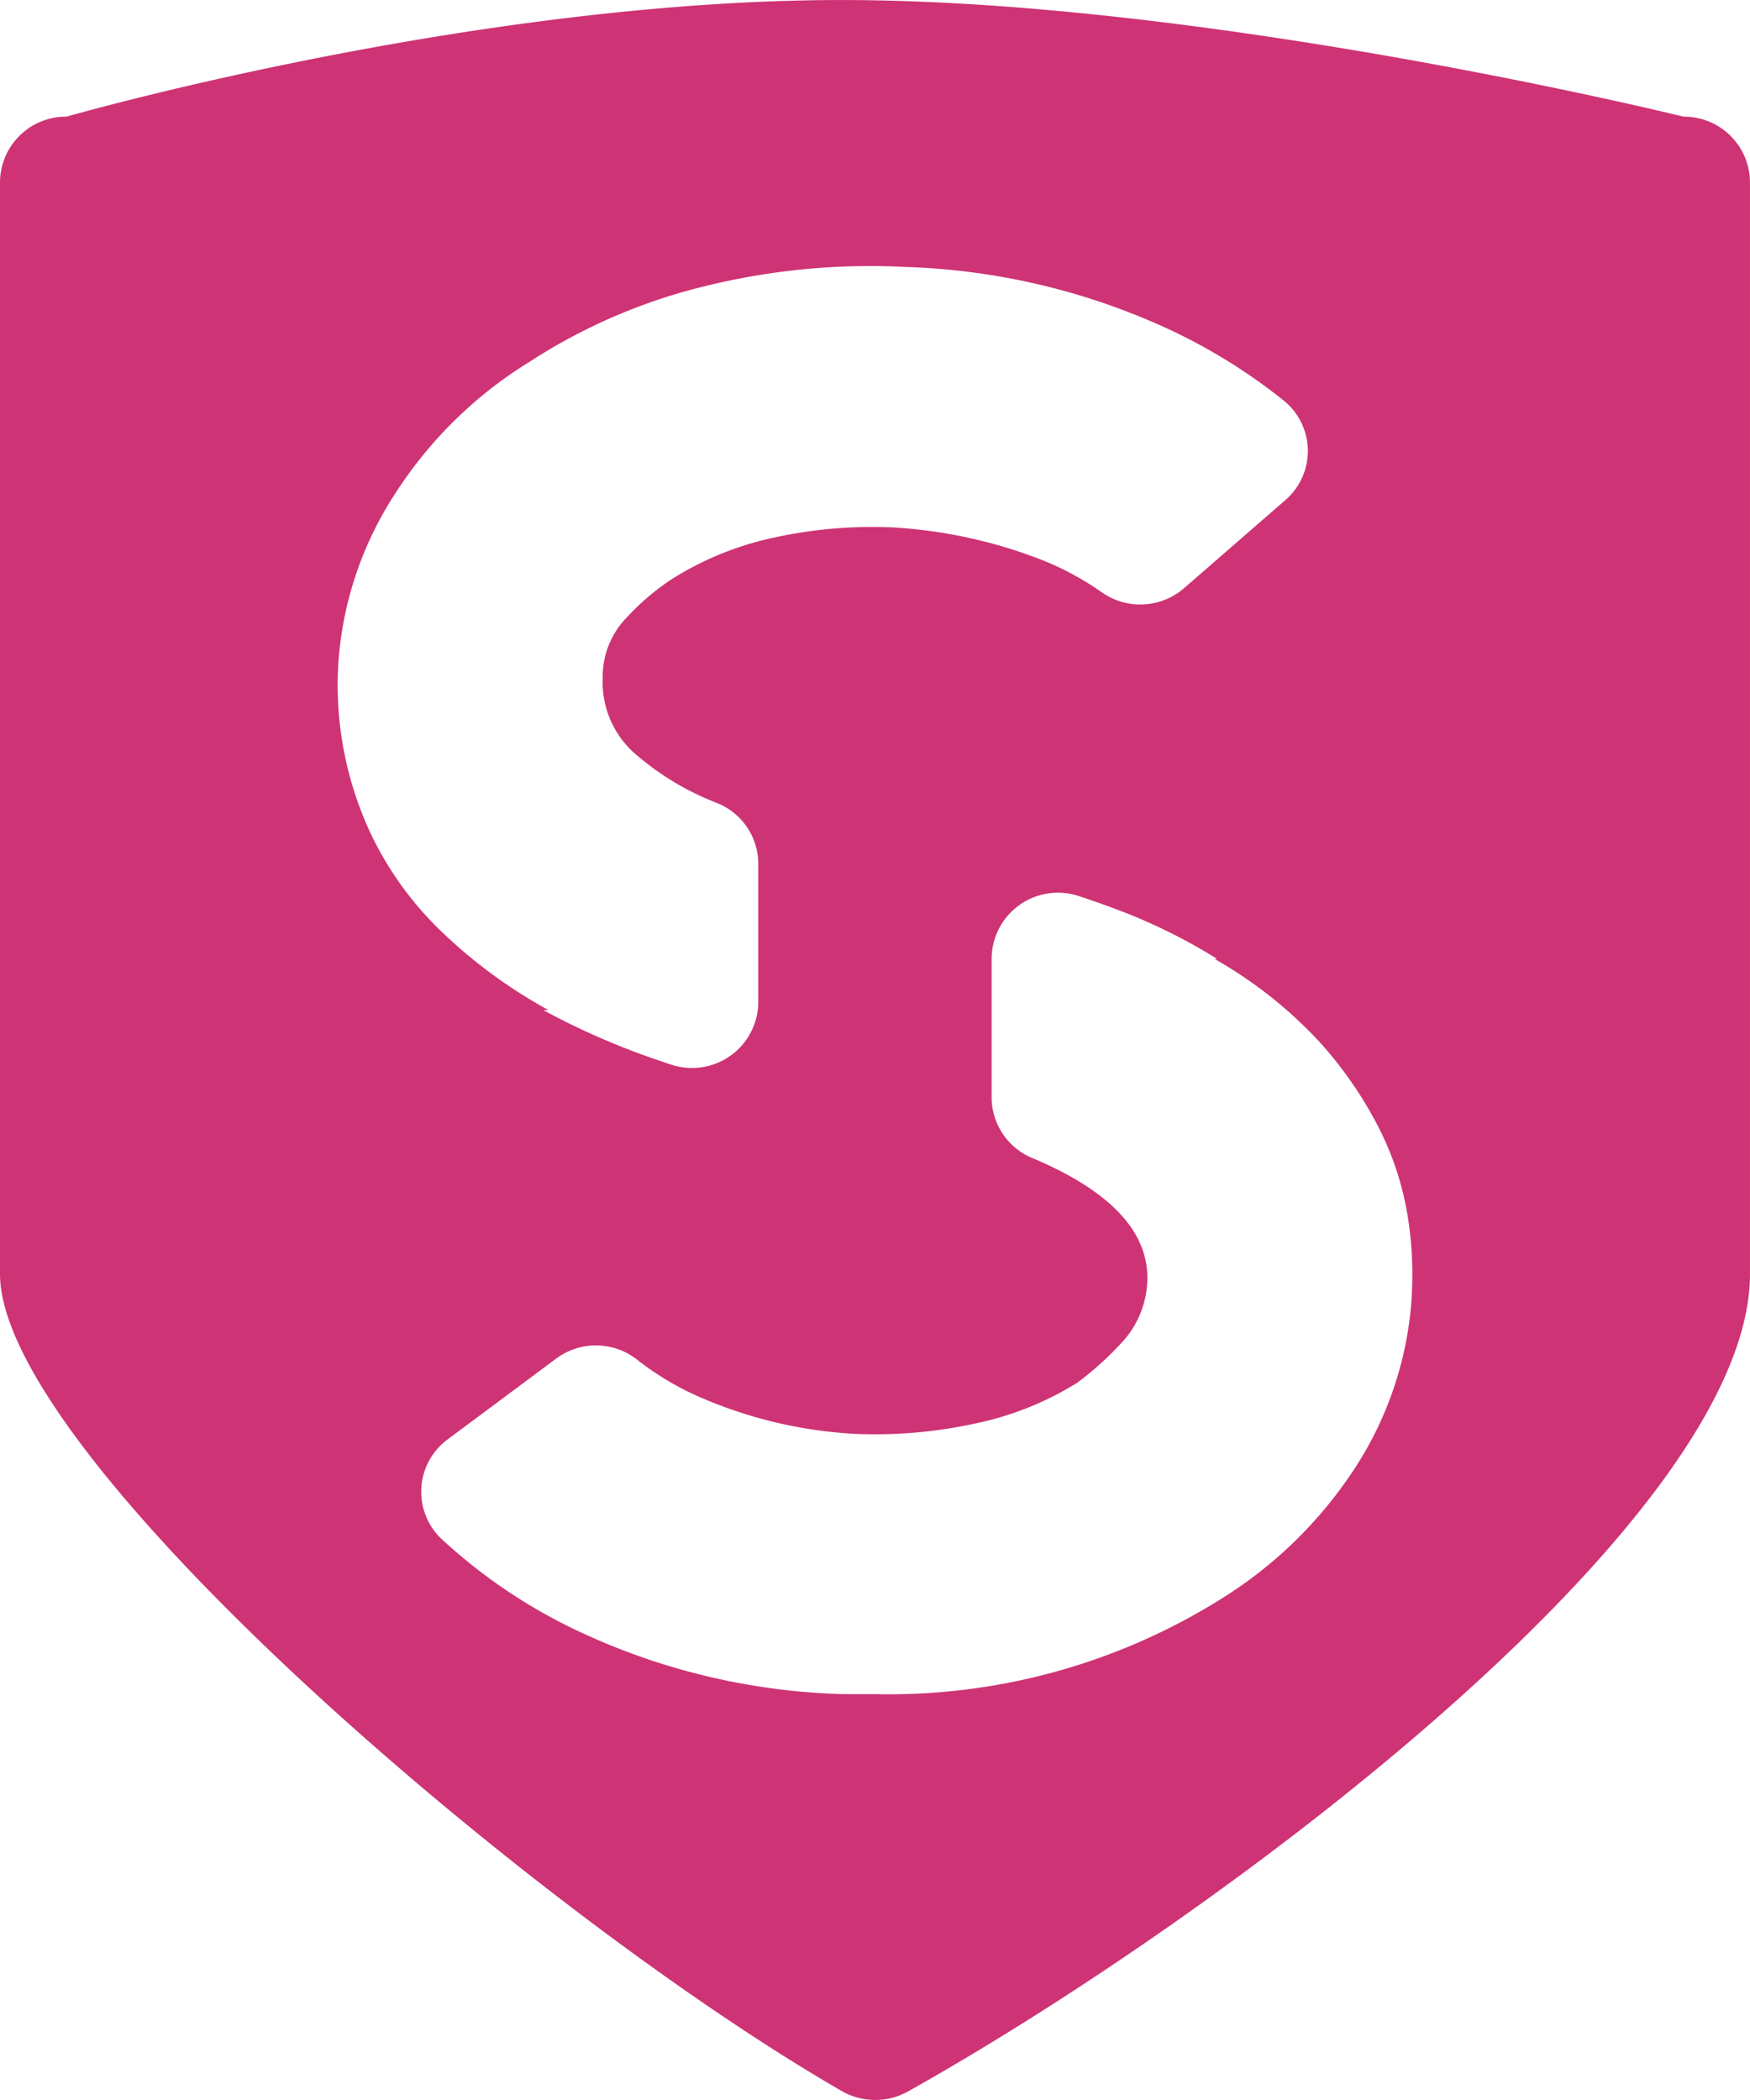
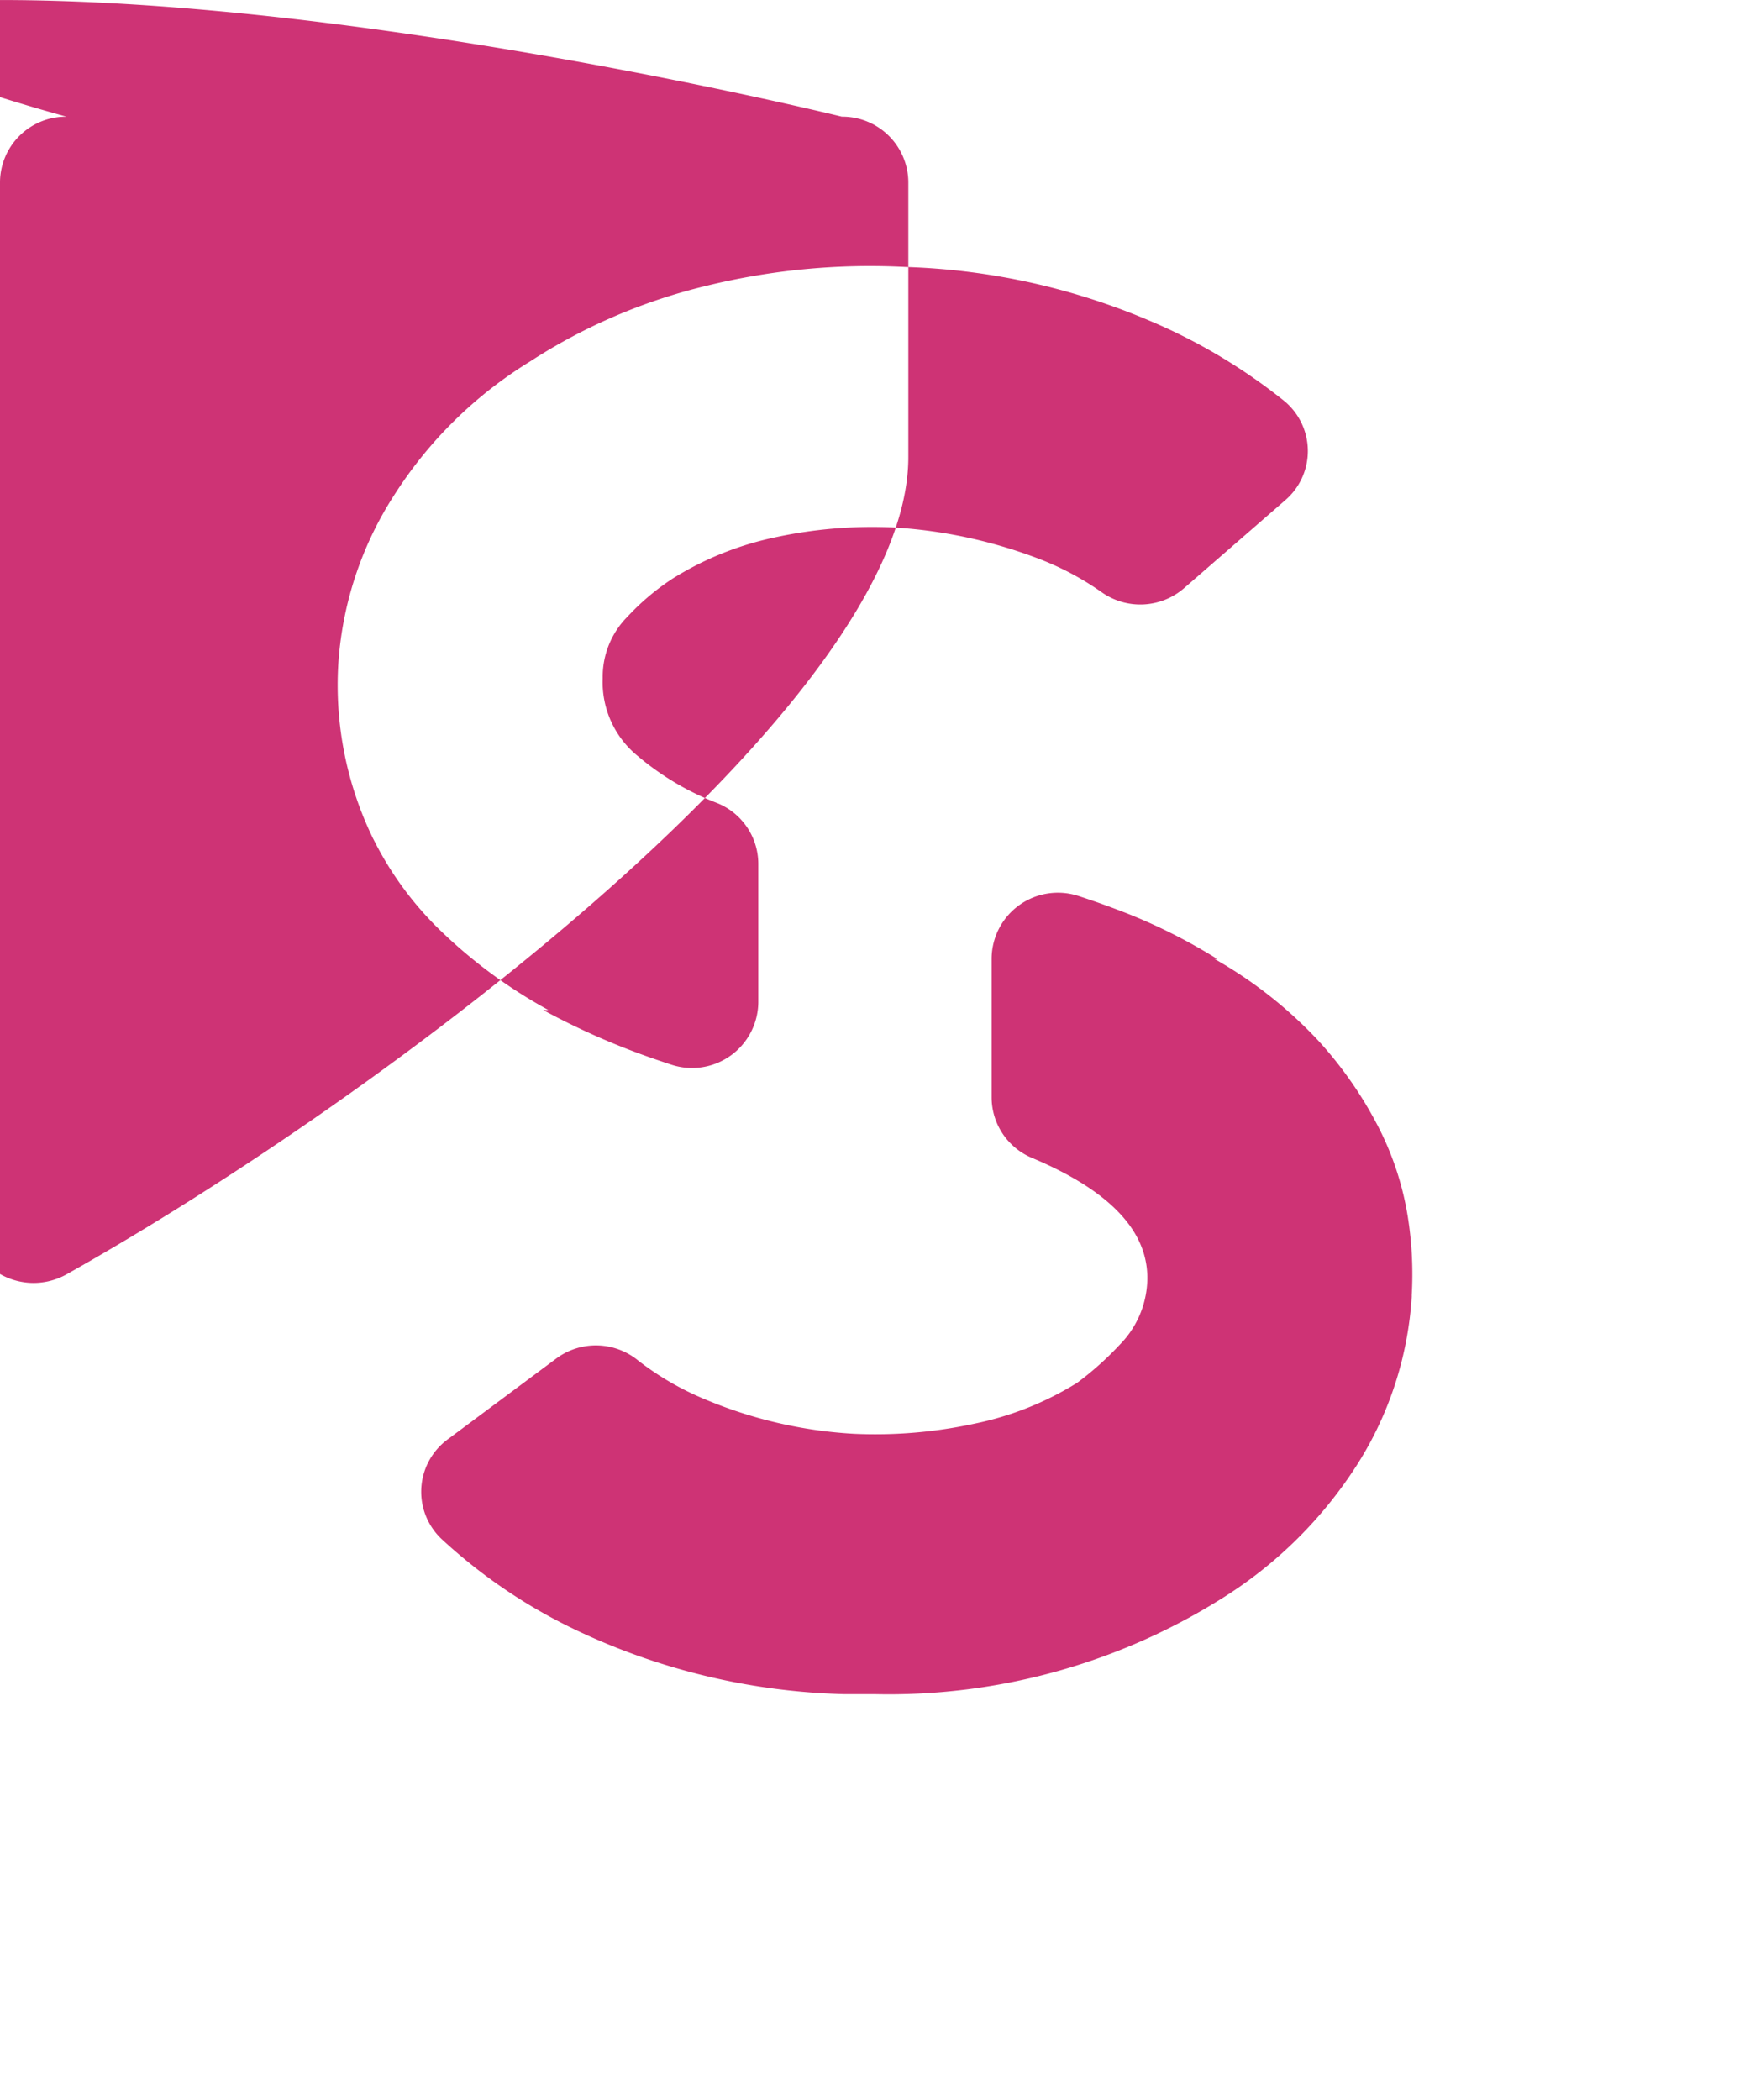
<svg xmlns="http://www.w3.org/2000/svg" id="Group_12687" data-name="Group 12687" width="78.51" height="94.212" viewBox="0 0 78.51 94.212">
-   <path id="Path_11" data-name="Path 11" d="M-1.017,181.578A2.96,2.96,0,0,0-4,184.515V233.5c0,8.149,23.817,28.6,37.759,36.654a3.027,3.027,0,0,0,2.993.011c14.4-8.086,37.757-25.693,37.757-36.665V184.515a2.961,2.961,0,0,0-2.983-2.937s-21.217-5.232-37.767-5.232S-1.017,181.578-1.017,181.578Zm13.761,32.4a15.724,15.724,0,0,1-1.57-7.788,15.853,15.853,0,0,1,2.5-7.616,18.994,18.994,0,0,1,6.107-6.013,25.418,25.418,0,0,1,7.852-3.379,30.837,30.837,0,0,1,9.015-.859A30.336,30.336,0,0,1,47.7,190.787a25.415,25.415,0,0,1,5.892,3.529,2.908,2.908,0,0,1,.072,4.466l-4.535,3.943a3,3,0,0,1-3.709.186,12.931,12.931,0,0,0-2.9-1.53,21.863,21.863,0,0,0-6.456-1.374,20.627,20.627,0,0,0-5.351.458A14.13,14.13,0,0,0,26.18,202.3a10.874,10.874,0,0,0-2.036,1.718,3.815,3.815,0,0,0-1.105,2.749,4.268,4.268,0,0,0,1.57,3.493,12.413,12.413,0,0,0,3.581,2.119,2.947,2.947,0,0,1,1.829,2.707v6.227a2.973,2.973,0,0,1-3.912,2.793q-.487-.16-.974-.331a32.851,32.851,0,0,1-4.769-2.119H20.6a22.445,22.445,0,0,1-4.944-3.665,14.989,14.989,0,0,1-2.908-4.009m46.588,20.5a15.87,15.87,0,0,1-2.443,7.559,19.332,19.332,0,0,1-6.165,6.07,28.1,28.1,0,0,1-15.471,4.238h-1.4A29.753,29.753,0,0,1,22.109,249.6a24.158,24.158,0,0,1-6.268-4.182,2.917,2.917,0,0,1,.236-4.493l4.9-3.649a2.986,2.986,0,0,1,3.645.1,12.958,12.958,0,0,0,3.011,1.748,20.1,20.1,0,0,0,6.689,1.546,21.067,21.067,0,0,0,5.409-.458,14.045,14.045,0,0,0,4.595-1.832,14.153,14.153,0,0,0,1.919-1.718,4.286,4.286,0,0,0,1.221-2.748q.2-3.361-5.148-5.614a2.951,2.951,0,0,1-1.831-2.709v-6.252a2.974,2.974,0,0,1,3.906-2.795q.862.281,1.677.59a25.071,25.071,0,0,1,4.537,2.233h-.116a19.567,19.567,0,0,1,4.653,3.665,17.769,17.769,0,0,1,2.734,3.951,13.475,13.475,0,0,1,1.28,3.951,16.388,16.388,0,0,1,.174,3.55" transform="translate(4 -176.345)" fill="#ce3375" />
+   <path id="Path_11" data-name="Path 11" d="M-1.017,181.578A2.96,2.96,0,0,0-4,184.515V233.5a3.027,3.027,0,0,0,2.993.011c14.4-8.086,37.757-25.693,37.757-36.665V184.515a2.961,2.961,0,0,0-2.983-2.937s-21.217-5.232-37.767-5.232S-1.017,181.578-1.017,181.578Zm13.761,32.4a15.724,15.724,0,0,1-1.57-7.788,15.853,15.853,0,0,1,2.5-7.616,18.994,18.994,0,0,1,6.107-6.013,25.418,25.418,0,0,1,7.852-3.379,30.837,30.837,0,0,1,9.015-.859A30.336,30.336,0,0,1,47.7,190.787a25.415,25.415,0,0,1,5.892,3.529,2.908,2.908,0,0,1,.072,4.466l-4.535,3.943a3,3,0,0,1-3.709.186,12.931,12.931,0,0,0-2.9-1.53,21.863,21.863,0,0,0-6.456-1.374,20.627,20.627,0,0,0-5.351.458A14.13,14.13,0,0,0,26.18,202.3a10.874,10.874,0,0,0-2.036,1.718,3.815,3.815,0,0,0-1.105,2.749,4.268,4.268,0,0,0,1.57,3.493,12.413,12.413,0,0,0,3.581,2.119,2.947,2.947,0,0,1,1.829,2.707v6.227a2.973,2.973,0,0,1-3.912,2.793q-.487-.16-.974-.331a32.851,32.851,0,0,1-4.769-2.119H20.6a22.445,22.445,0,0,1-4.944-3.665,14.989,14.989,0,0,1-2.908-4.009m46.588,20.5a15.87,15.87,0,0,1-2.443,7.559,19.332,19.332,0,0,1-6.165,6.07,28.1,28.1,0,0,1-15.471,4.238h-1.4A29.753,29.753,0,0,1,22.109,249.6a24.158,24.158,0,0,1-6.268-4.182,2.917,2.917,0,0,1,.236-4.493l4.9-3.649a2.986,2.986,0,0,1,3.645.1,12.958,12.958,0,0,0,3.011,1.748,20.1,20.1,0,0,0,6.689,1.546,21.067,21.067,0,0,0,5.409-.458,14.045,14.045,0,0,0,4.595-1.832,14.153,14.153,0,0,0,1.919-1.718,4.286,4.286,0,0,0,1.221-2.748q.2-3.361-5.148-5.614a2.951,2.951,0,0,1-1.831-2.709v-6.252a2.974,2.974,0,0,1,3.906-2.795q.862.281,1.677.59a25.071,25.071,0,0,1,4.537,2.233h-.116a19.567,19.567,0,0,1,4.653,3.665,17.769,17.769,0,0,1,2.734,3.951,13.475,13.475,0,0,1,1.28,3.951,16.388,16.388,0,0,1,.174,3.55" transform="translate(4 -176.345)" fill="#ce3375" />
</svg>